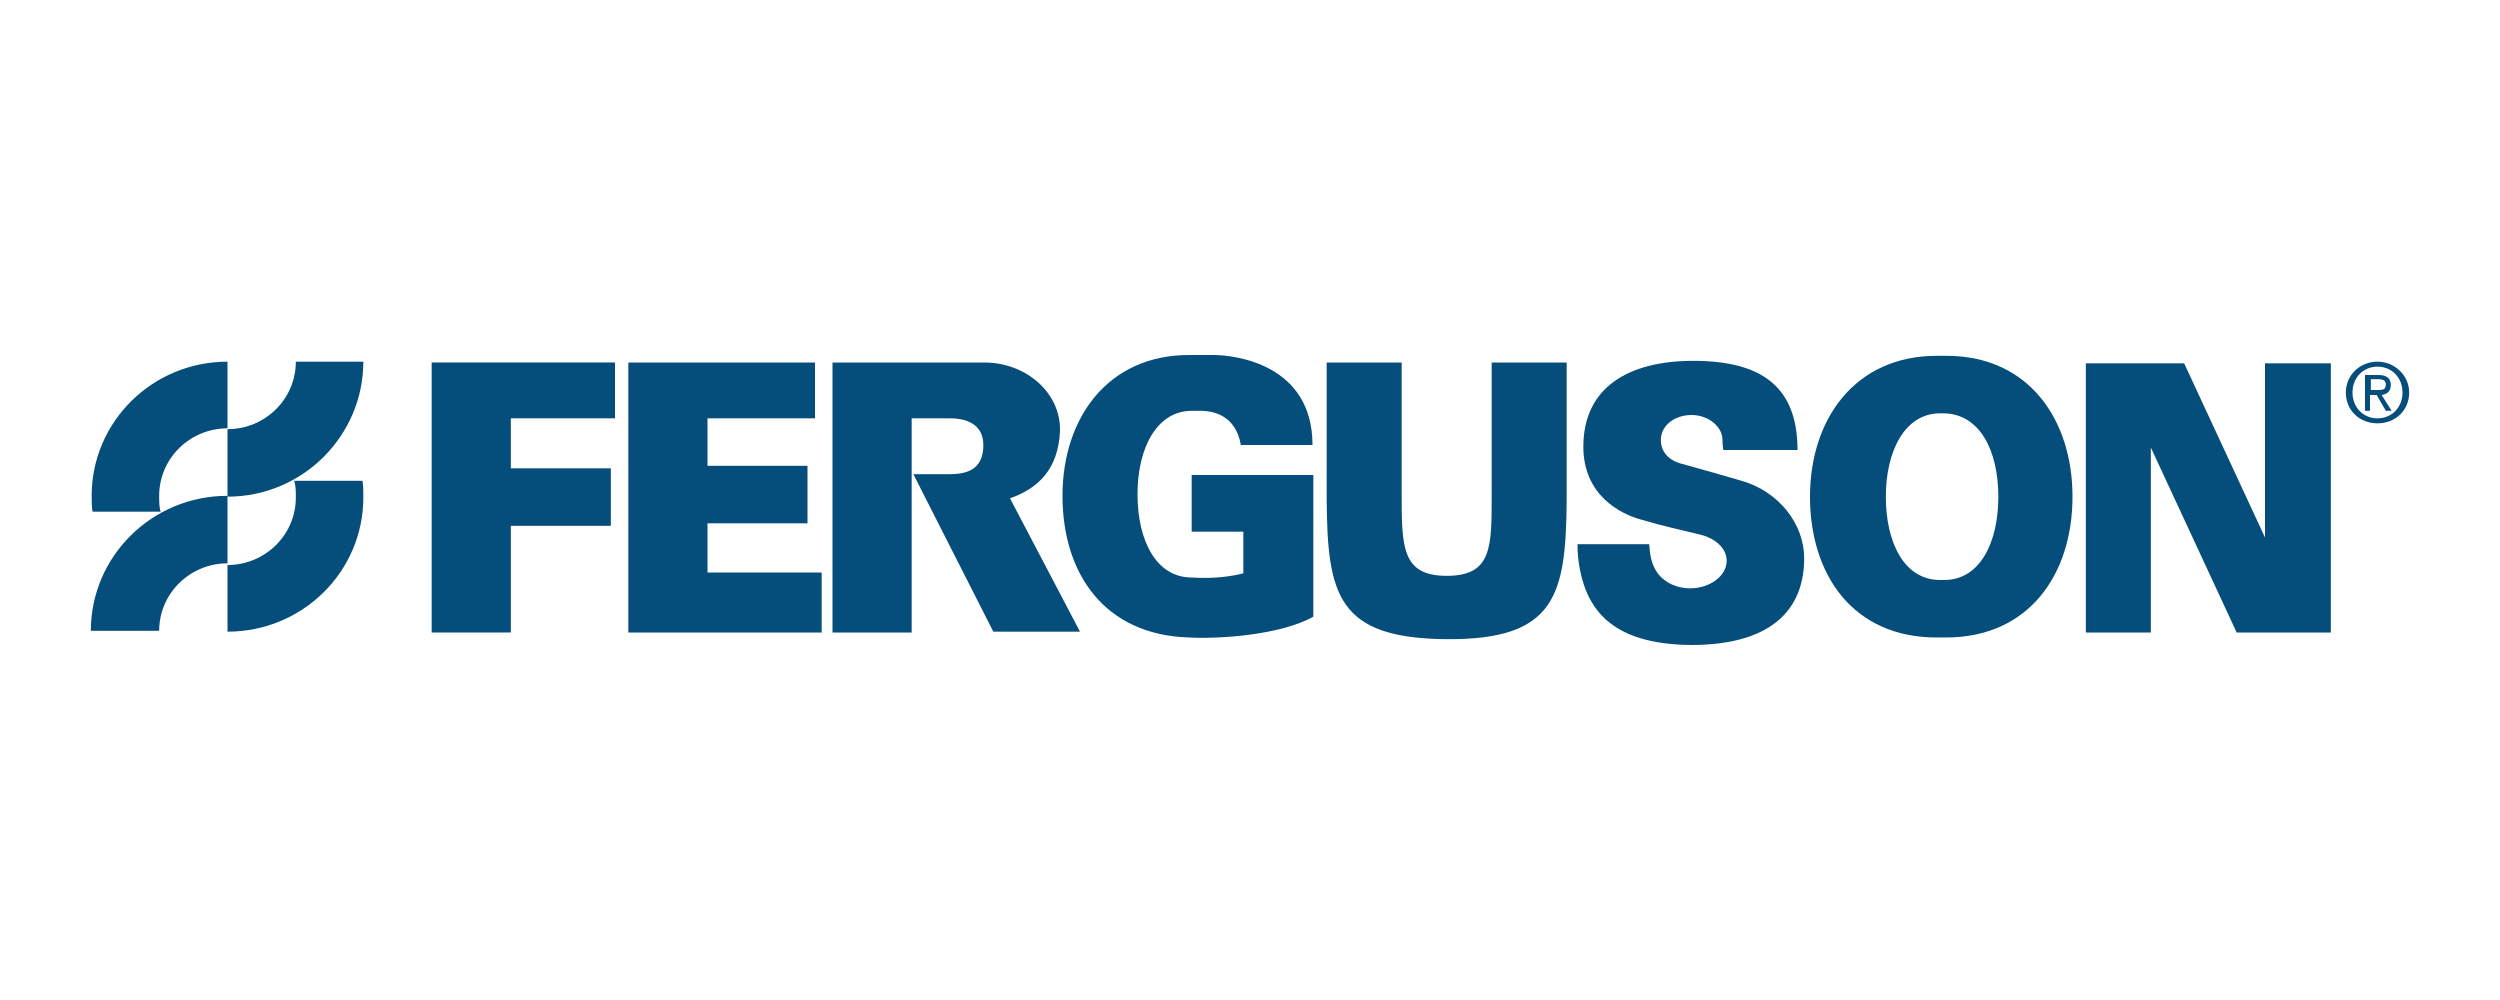
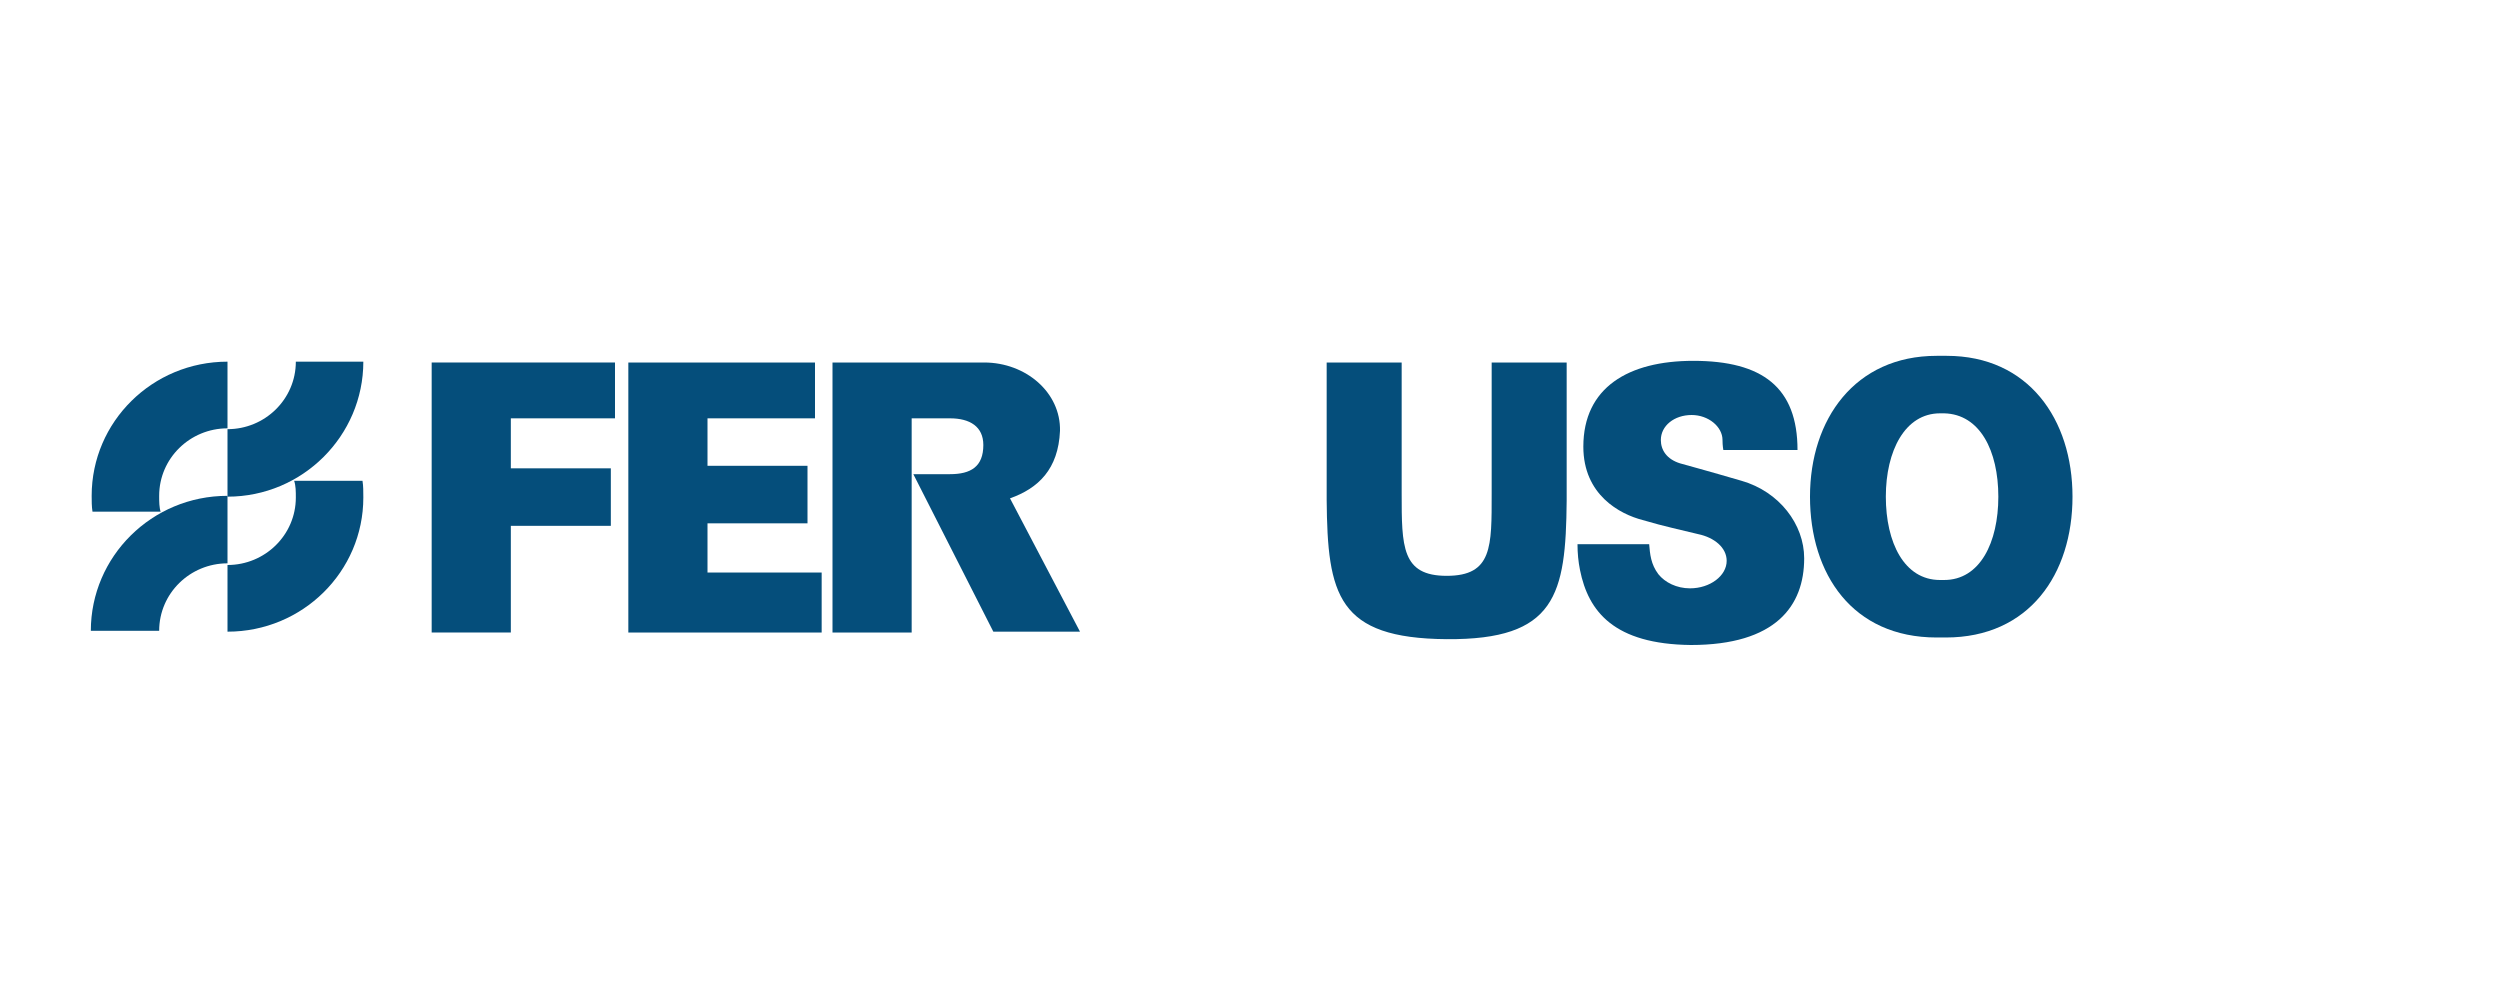
<svg xmlns="http://www.w3.org/2000/svg" xmlns:xlink="http://www.w3.org/1999/xlink" version="1.1" x="0px" y="0px" viewBox="0 0 300 120" style="enable-background:new 0 0 300 120;" xml:space="preserve">
  <style type="text/css">
	.st0{display:none;}
	.st1{display:inline;}
	.st2{clip-path:url(#SVGID_00000085245642750176652740000015291582107705366963_);}
	.st3{fill:#211E1E;}
	.st4{fill:#FFFFFF;}
	.st5{fill:#F58323;}
	.st6{fill:#E22526;}
	.st7{clip-path:url(#SVGID_00000072266978321681907110000000637995736080364716_);}
	.st8{fill:#054E7B;}
</style>
  <g id="Layer_1">
</g>
  <g id="autozone" class="st0">
    <g class="st1">
      <defs>
-         <rect id="SVGID_1_" x="10" y="44.5" width="280" height="35.1" />
-       </defs>
+         </defs>
      <clipPath id="SVGID_00000163774156686566676960000009076486269884236708_">
        <use xlink:href="#SVGID_1_" style="overflow:visible;" />
      </clipPath>
      <g id="AutoZone_x5F_logo_1" style="clip-path:url(#SVGID_00000163774156686566676960000009076486269884236708_);">
        <g id="Group">
          <path id="Vector" class="st3" d="M288.9,56.7L288.9,56.7c0,0-1-2.3-2.5-3.7c-1.2-1.1-10.4-2.5-15.6,5.5      c-0.1-0.3-2.3-5.6-8.2-4.4h-9.8l-4.1,7.1c0.3-3-0.9-9.7-8.1-10c-2.1-0.1-4.1,0.8-4.1,0.8l3-5.2l-1.3-2.1l-25.4,2.1l-7.1,8      l1.3,2.1h9l-13,9.5c0.1-0.3,0.2-0.6,0.4-0.9c1.3-3.6,1.2-6.7,0-8.9c0,0-0.9-2.2-2.4-3.6c-1.2-1.1-9.5,0.6-11.9,2l0.5-0.9h0      l-2.2-0.4l-1-1.3l0.8-1.4l-1.3-2.1l-10.9,2.1l-1.8,3.1h-18.5c0-1.2-0.2-2.2-0.7-3.1l0,0c0,0-1.1-2.3-2.2-3.2      c-1-0.9-5-0.9-7.6-0.9c-2.3,0-7.5,0.5-11.1,4.1l2.3-4l-1.3-2.1L11.5,46.9l-1.3,29.6l1.3,2.1h129.9l2-3.5      c0.2,0.3,0.4,0.6,0.6,0.8c0.9,1.3,3.3,3.4,8.6,3.4c2.3,0,7.9-0.5,11.1-5.1c0.4,0.8,1.1,1.7,1.7,2.3c0.1,0.2,0.3,0.3,0.5,0.5      l0.1,0.1h0c0.9,0.8,2.2,1.5,4,1.5h5.9l2.7-4.7c0.6,1.4,2.3,3,2.4,3.1c1.4,1.4,3.4,2.1,5.6,2.2c2.7,0.2,5.2-0.4,7.4-1.6l0.6,0.9      h26.8l2.1-3.7c0.8,1.2,1.9,2.2,1.9,2.2c1,1.2,2.7,2.1,5.6,2.3c2.5,0.2,5.2-0.4,7.4-1.5l0.5,0.7h22.4l3-5.2      c0.6,1.6,2.6,3.6,2.6,3.6h0c1.2,1.3,3,2.2,5.5,2.3c7.7,0.4,12.6-5.3,14.8-9.8C290,63,290.1,59.1,288.9,56.7z" />
          <path id="Vector_2" class="st3" d="M287.6,51.1c1.2,0,2.3-0.9,2.3-2.2c0-1.3-1-2.2-2.3-2.2c-1.2,0-2.3,0.9-2.3,2.2      C285.3,50.1,286.4,51.1,287.6,51.1z M285.8,48.8c0-1.1,0.8-1.8,1.8-1.8c1,0,1.8,0.8,1.8,1.8c0,1.1-0.8,1.9-1.8,1.9      C286.6,50.7,285.8,49.9,285.8,48.8z M287.1,49h0.4l0.7,1.1h0.4l-0.7-1.1c0.4,0,0.7-0.2,0.7-0.7c0-0.5-0.3-0.7-0.9-0.7h-1v2.6      h0.4V49z M287.1,48.7v-0.8h0.5c0.3,0,0.6,0.1,0.6,0.4c0,0.4-0.3,0.4-0.6,0.4H287.1z" />
          <path id="Vector_3" class="st4" d="M10.2,44.8v31.7h105.8l18.2-31.7H10.2z" />
          <path id="Vector_4" class="st4" d="M195.2,50.8c-2.8-0.1-5.2,0.6-7.6,2l0.5-0.9h-4.2l1.8-3.2h-12.2l-1.8,3.1h-18.5      c0.2-4.4-4.1-7.3-10.4-7.3c-2.9,0-9.8,0.7-13.1,7l-14.3,24.8h24.6l2.1-3.6c0.2,0.5,1.9,4.4,9.2,4.4c2.4,0,8.1-0.5,11.3-5.4      c0.2,0.8,1.7,4.7,6,4.7h5.9l3.3-5.7c0.4,4.4,3.8,6.2,7.4,6.4c7.7,0.4,13.6-5,16.8-13.8C204.6,56.2,201.5,51,195.2,50.8z" />
          <path id="Vector_5" class="st4" d="M281.2,50.9c-4.4-0.2-8.5,1.8-11.7,5.5c-0.1-0.3-1.5-5.7-8.2-4.4h-9.8l-4.1,7.1      c0.3-3-1.1-8.2-7.9-8.2c-2.1,0-3.5,0.3-5.4,1.1l4.1-7.2h-26.8l-5.8,10.1h9l-15.4,11.2l-6,10.4H220l2.5-4.4c0.7,2.3,2,4.8,7,5.2      c3,0.2,6.3-0.7,8.7-2.3l-0.9,1.5l22.4,0l3.9-6.9c-0.4,3.6,1.7,7.4,7.1,7.7c7.7,0.4,12.6-5.3,14.8-9.8      C292.4,53.2,284.6,51.1,281.2,50.9z" />
          <path id="Vector_6" class="st5" d="M85.5,46.5L69.2,74.8h11.3l16.3-28.3H85.5z M70.4,46.5L54.1,74.8h13.8l16.3-28.3H70.4z       M98.4,46.5L82.2,74.8h8.6L107,46.5H98.4z M11.8,46.5v28.3H53l16.2-28.3H11.8z M124.1,46.5l-16.3,28.3h2l16.3-28.3H124.1z       M130,46.5l-16.3,28.3h1L131,46.5H130z M120.6,46.5h-3.4L101,74.8h3.4l5.9-10.2L120.6,46.5z M109,46.5L92.7,74.8h5.4l16.3-28.3      H109z" />
          <g id="Group_2">
            <path id="Vector_7" class="st6" d="M163.3,53.7l-7.9,14c-0.6,1.2-1.3,1.5-2.3,1.3c-1.3-0.3-0.7-1.2-0.4-1.9l7.8-13.4h-7.7       L144,69c-1.6,2.9,0.5,5.7,5.6,6.4c2.9,0.4,9,0,11.8-4.9l0,0l9.6-16.8L163.3,53.7z" />
            <path id="Vector_8" class="st6" d="M177.5,59.7h4.2l3.5-6.1H181l1.8-3.2h-8.3l-9.9,17.3c-0.9,1.7-0.8,3.5,0.5,5.2       c0.9,1.2,1.9,1.8,3.7,1.8h4.7l3.3-5.7h-3.5c-0.3,0-0.6,0-0.7-0.2c-0.1-0.2-0.1-0.3,0-0.5L177.5,59.7z" />
            <path id="Vector_9" class="st6" d="M144.9,46.5c-3.4-0.4-10.5,0-13.7,6l-12.8,22.3h8.4l3.6-6.2h4.1l-3.6,6.2h8.3l11.8-20.5       C152.9,50.7,151,47.2,144.9,46.5z M141.6,56l-3.3,5.8h-4.1l3.7-6.4c0.5-0.8,1.4-1.6,2.9-1.5C142,54.1,142.4,54.7,141.6,56z" />
            <path id="Vector_10" class="st6" d="M195.4,52.5c-6.4-0.3-12.3,4.7-15,12.4c-2,5.5-1.1,10.2,4.9,10.5       c6.1,0.3,11.9-3.5,15.1-12.6C202.3,57.3,200.9,52.8,195.4,52.5z M192.5,63.2c-1.9,3.6-3.2,5.5-4.8,5.1       c-1.2-0.2-0.7-1.9,0.4-4.1c1.6-3.1,3.3-5.3,4.7-5.1C194.2,59.4,193.7,61,192.5,63.2z" />
            <path id="Vector_11" class="st6" d="M264.8,53.7c-3.7-0.9-6.2,1.4-6.2,1.4l0.8-1.4h-7.1l-12.2,21.1h7.8l7.3-12.7       c0.5-0.9,1.2-1.9,2.2-1.7c0.9,0.2,1.2,1,0.9,1.6l-7.3,12.8h7.7l8.8-15.4C268.9,57.2,266.9,54.2,264.8,53.7z" />
            <path id="Vector_12" class="st6" d="M230.8,54.3l4.5-7.8h-22.9l-3.8,6.7h11.3l-19.3,14.1l-4.4,7.5H219l3.8-6.7h-10.8       L230.8,54.3z" />
            <path id="Vector_13" class="st6" d="M281.1,52.6c-6.3-0.3-11.9,4.7-14.7,12.5c-2,5.6-1.5,10.2,4.5,10.5       c5.1,0.3,9.5-2.3,12.9-8.5h-7.7c-1.1,1.6-2.1,2.6-3,2.4c-0.9-0.2-0.6-1.9,0.1-3.6h11.3c0.4-0.9,0.8-1.9,1.2-3       C287.7,57.4,286.6,52.9,281.1,52.6z M278,62.8c-0.4,0-2.2,0-3.6,0c1.3-2.3,2.6-3.8,3.7-3.6C279.3,59.5,278.9,60.8,278,62.8z" />
            <path id="Vector_14" class="st6" d="M239.9,52.6c-6.3-0.3-12.3,4.7-15,12.5c-2,5.6-1.1,10.2,4.9,10.5       c6.1,0.3,11.9-3.5,15.1-12.7C246.8,57.4,245.4,52.9,239.9,52.6z M237,63.2c-1.9,3.7-3.2,5.5-4.8,5.2c-1.2-0.2-0.7-1.9,0.4-4.1       c1.6-3.1,3.3-5.3,4.7-5.1C238.7,59.5,238.2,61,237,63.2z" />
          </g>
        </g>
      </g>
    </g>
  </g>
  <g id="ferguson">
    <g>
      <defs>
        <rect id="SVGID_00000057850628241424610970000017923293054669754756_" x="10" y="41.8" width="280" height="36.4" />
      </defs>
      <clipPath id="SVGID_00000024709592596015813000000009905601129737477809_">
        <use xlink:href="#SVGID_00000057850628241424610970000017923293054669754756_" style="overflow:visible;" />
      </clipPath>
      <g id="Ferguson_x5F_logo_1" style="clip-path:url(#SVGID_00000024709592596015813000000009905601129737477809_);">
        <g id="layer1">
          <g id="g33628">
            <path id="path7577" class="st8" d="M233.6,42.7c9.8,0,15.1,7.6,15.1,16.9c0,9.3-5.2,16.9-15.2,16.9h-1.1       c-10.1,0-15.2-7.6-15.2-16.9c0-9.3,5.4-16.9,15.2-16.9H233.6L233.6,42.7z M233.3,49.6h-0.5c-4.2,0-6.5,4.5-6.5,10       c0,5.5,2.2,10,6.5,10h0.5c4.3,0,6.5-4.5,6.5-10C239.8,54.1,237.6,49.7,233.3,49.6L233.3,49.6z" />
-             <path id="path7581" class="st8" d="M285.3,46.8c0.6,0,1,0,1-0.7c0-0.5-0.5-0.6-0.9-0.6h-0.9v1.3H285.3z M284.5,49.3h-0.7v-4.3       h1.6c1,0,1.5,0.4,1.5,1.2c0,0.8-0.5,1.1-1.1,1.2l1.2,1.9h-0.7l-1.1-1.9h-0.8V49.3z M285.3,50.2c1.7,0,3-1.3,3-3.1       c0-1.8-1.3-3.1-3-3.1c-1.7,0-3,1.3-3,3.1C282.3,48.9,283.6,50.2,285.3,50.2z M281.5,47.1c0-2.1,1.7-3.7,3.8-3.7       c2,0,3.8,1.6,3.8,3.7c0,2.2-1.7,3.7-3.8,3.7C283.2,50.8,281.5,49.3,281.5,47.1z" />
            <path id="path7585" class="st8" d="M61.3,75.9V63.1h12v-6.9h-12v-6h12.5v-6.7h-22v32.4H61.3z" />
            <path id="path7589" class="st8" d="M98.6,68.7H84.9v-5.9h12v-6.9h-12v-5.7h12.9v-6.7H75.4v32.4h23.2V68.7z" />
            <path id="path7593" class="st8" d="M121.2,59.8c3.4-1.2,5.8-3.5,6-8.1c0.1-4.6-4.1-8.2-9.1-8.2H99.9v32.4h9.5V50.2h4.6       c2.4,0,4,1,4,3.2c0,2.6-1.5,3.5-4,3.5h-4.4l9.6,18.9h10.4L121.2,59.8z" />
-             <path id="path7597" class="st8" d="M149.2,68.8v-5H143V57h14.6v17c-3.9,2.2-11.3,2.7-14.9,2.5c-10.2-0.3-15.2-7.7-15.2-17       c0-9.3,5.4-16.9,15.2-16.9h2.9c2.6,0,11.9,1.1,11.9,10.8h-8.6c-0.6-3.5-3.2-4.2-5.3-4.1H143c-4.2,0-6.5,4.5-6.5,10       c0,5.5,2.2,10,6.5,10C144.5,69.4,146.9,69.4,149.2,68.8z" />
-             <path id="path7601" class="st8" d="M258.1,53.7v22.2h-7.8V43.6h11.8l9.7,20.9V43.6h7.9v32.3h-11.3L258.1,53.7z" />
            <path id="path7605" class="st8" d="M189.6,68.4c-0.2-1-0.3-2-0.3-3.1h8.6c0.1,1.2,0.2,2.4,1.1,3.6c0.8,1,2.2,1.7,3.8,1.7       c2.4,0,4.4-1.5,4.4-3.3c0-1.6-1.5-2.8-3.4-3.2c-2-0.5-4-0.9-6.7-1.7c-2.7-0.7-7.1-3-7.1-8.8c0-7.1,5.4-10.3,13.2-10.3       c8.3,0,12.5,3.2,12.5,10.7h-8.9c0,0-0.1-0.5-0.1-1.2c0-1.6-1.7-3-3.7-3c-2.1,0-3.7,1.3-3.7,3c0,1.2,0.7,2.3,2.3,2.8       c0.7,0.2,3.3,0.9,7.4,2.1c4.5,1.3,7.5,5.2,7.5,9.3c0,5.7-3.4,10.4-13.6,10.4C193.7,77.3,190.6,73.4,189.6,68.4z" />
            <path id="path7609" class="st8" d="M173.6,76.7c13.1,0.1,14.3-5.3,14.4-16.6V43.5h-9v15.7c0,6.4,0.1,9.9-5.4,9.9       c-5.4,0-5.4-3.5-5.4-9.9V43.5h-9v16.5C159.3,71.4,160.5,76.6,173.6,76.7z" />
-             <path id="path7613" class="st8" d="M43.6,43.4c0,8.9-7.3,16.2-16.3,16.2v-8.1c4.5,0,8.2-3.6,8.2-8.1H43.6z" />
+             <path id="path7613" class="st8" d="M43.6,43.4c0,8.9-7.3,16.2-16.3,16.2v-8.1c4.5,0,8.2-3.6,8.2-8.1H43.6" />
            <path id="path7617" class="st8" d="M10.9,75.7c0-8.9,7.3-16.2,16.4-16.2v8.1c-4.5,0-8.2,3.6-8.2,8.1H10.9z" />
            <path id="path7621" class="st8" d="M19.3,61.5c-0.2-0.6-0.2-1.3-0.2-2c0-4.5,3.7-8.1,8.2-8.1v-8c-9,0-16.3,7.2-16.3,16.1       c0,0.6,0,1.3,0.1,1.9H19.3z" />
            <path id="path7625" class="st8" d="M27.3,75.8c9,0,16.3-7.2,16.3-16.1c0-0.7,0-1.4-0.1-2h-8.2c0.2,0.6,0.2,1.3,0.2,2       c0,4.5-3.7,8.1-8.2,8.1V75.8z" />
          </g>
        </g>
      </g>
    </g>
  </g>
  <g id="Layer_4">
</g>
  <g id="Layer_5">
</g>
</svg>